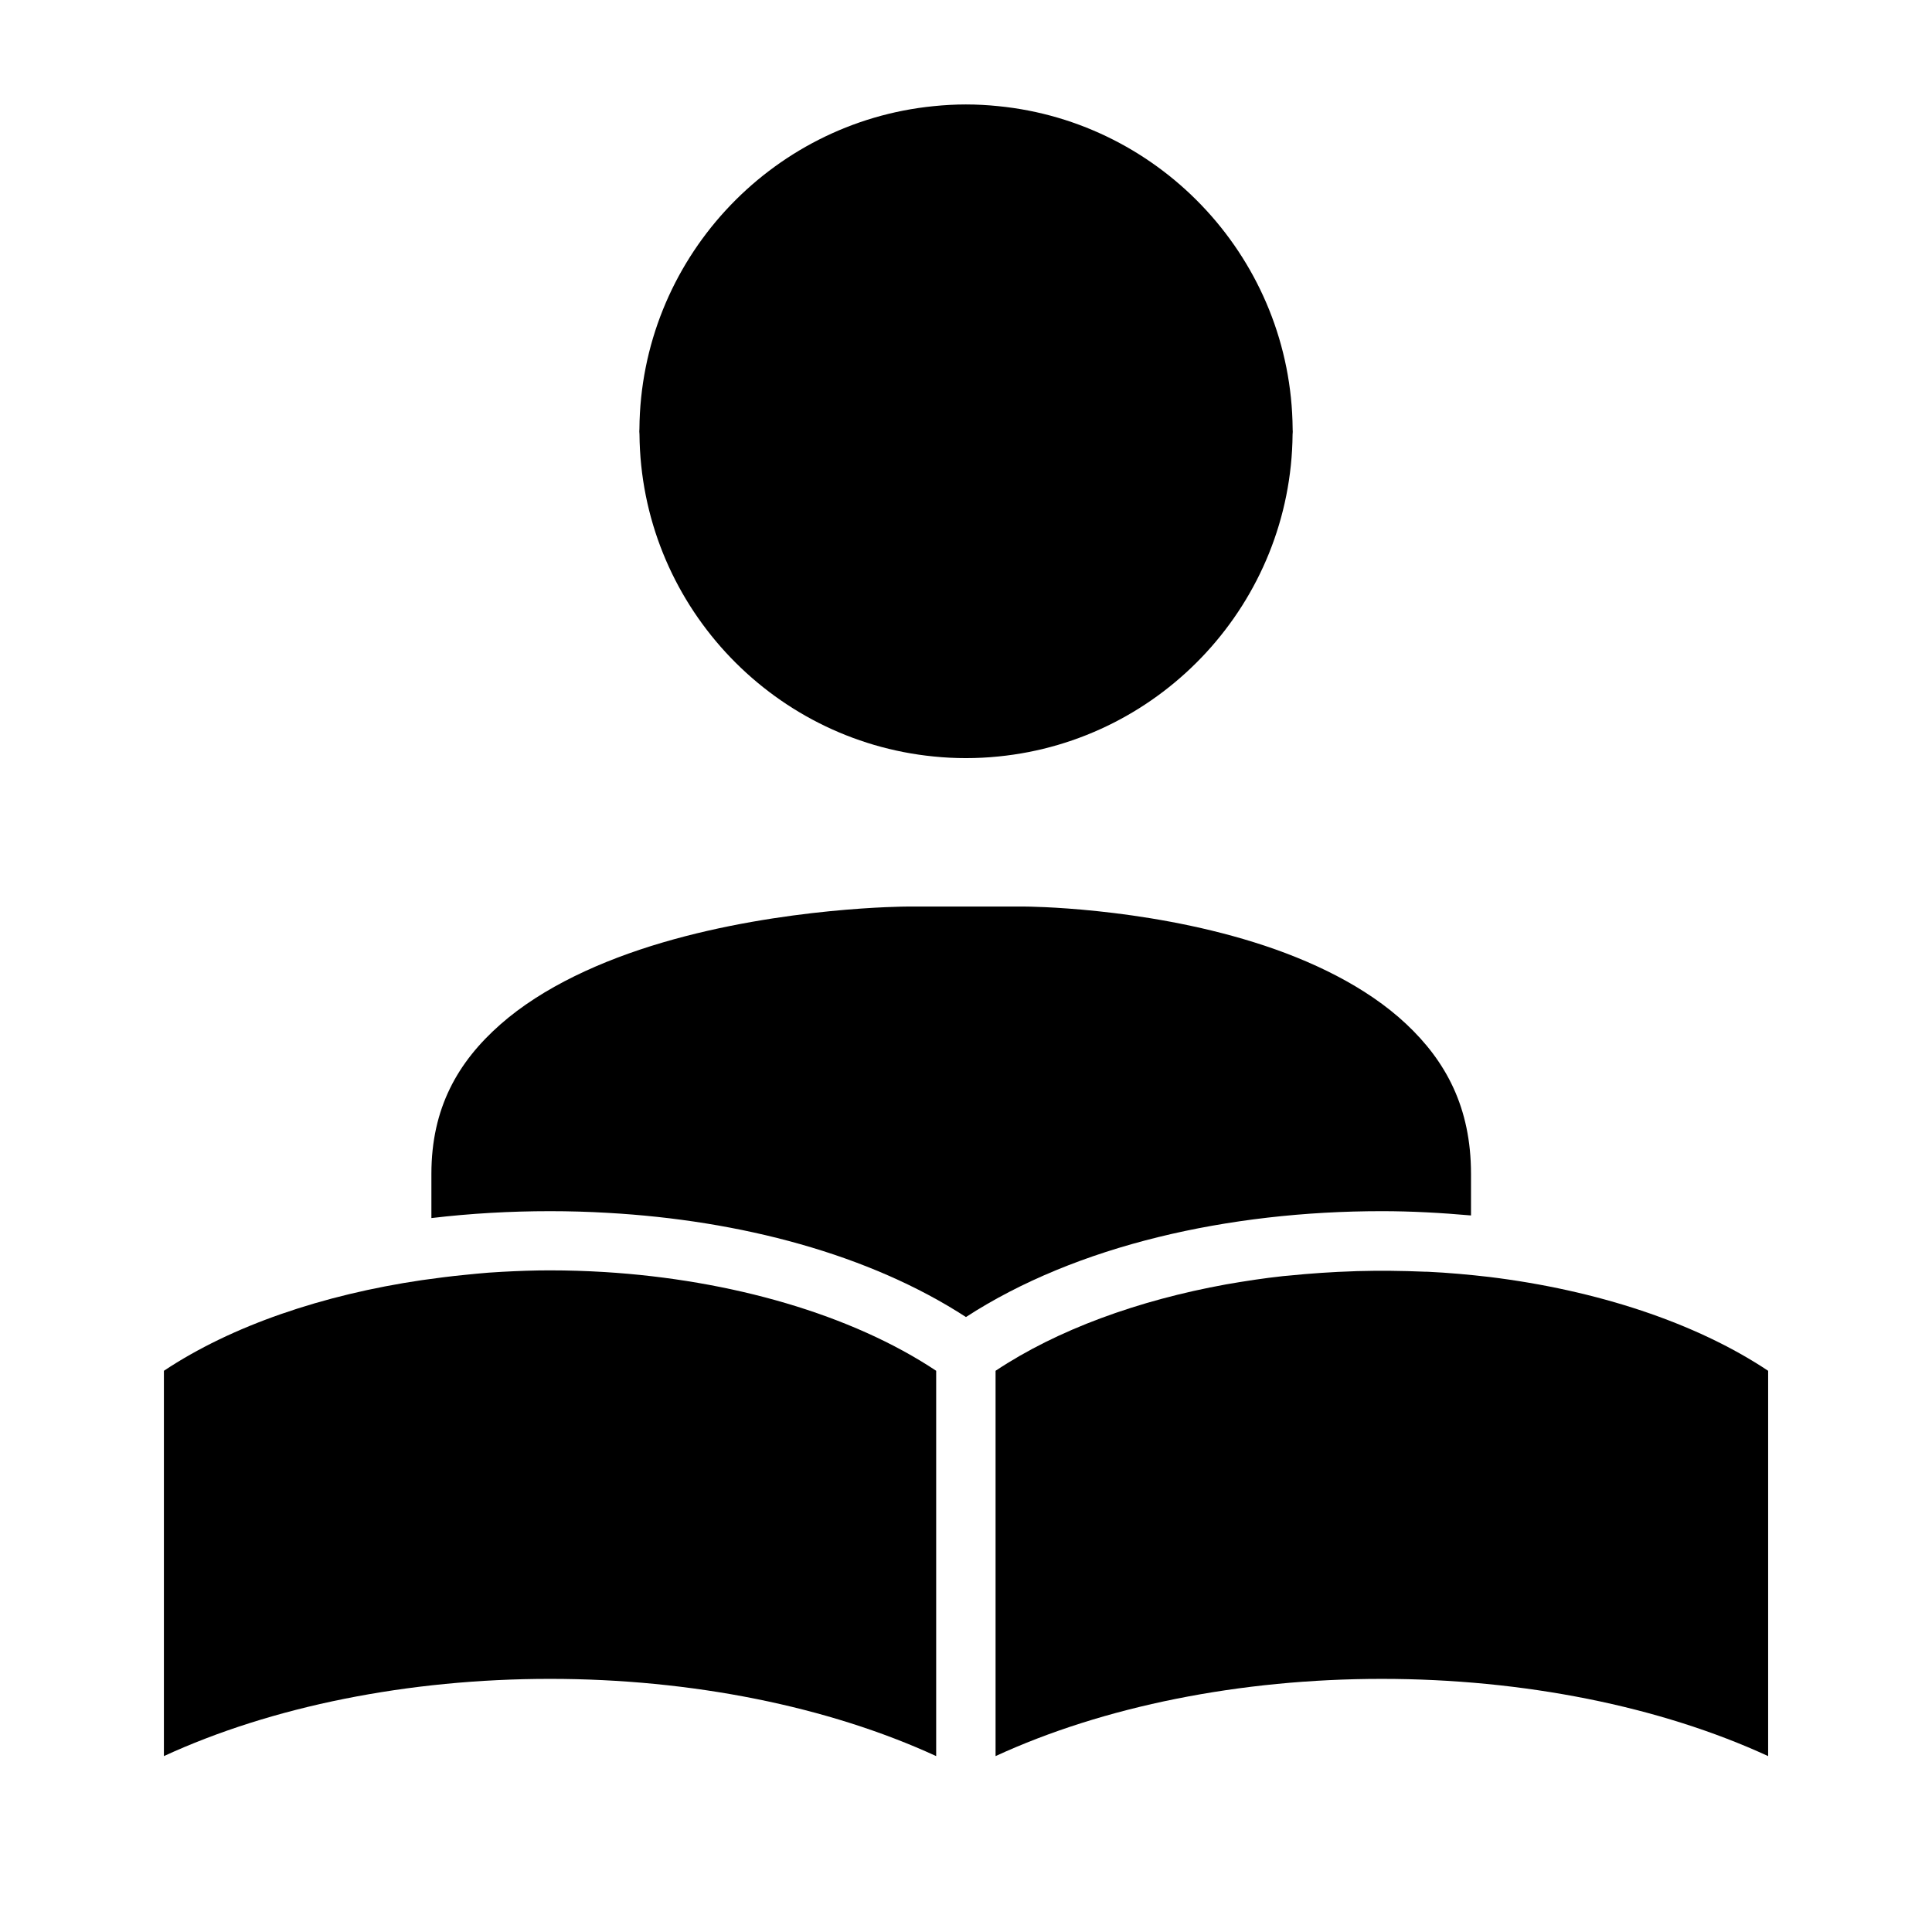
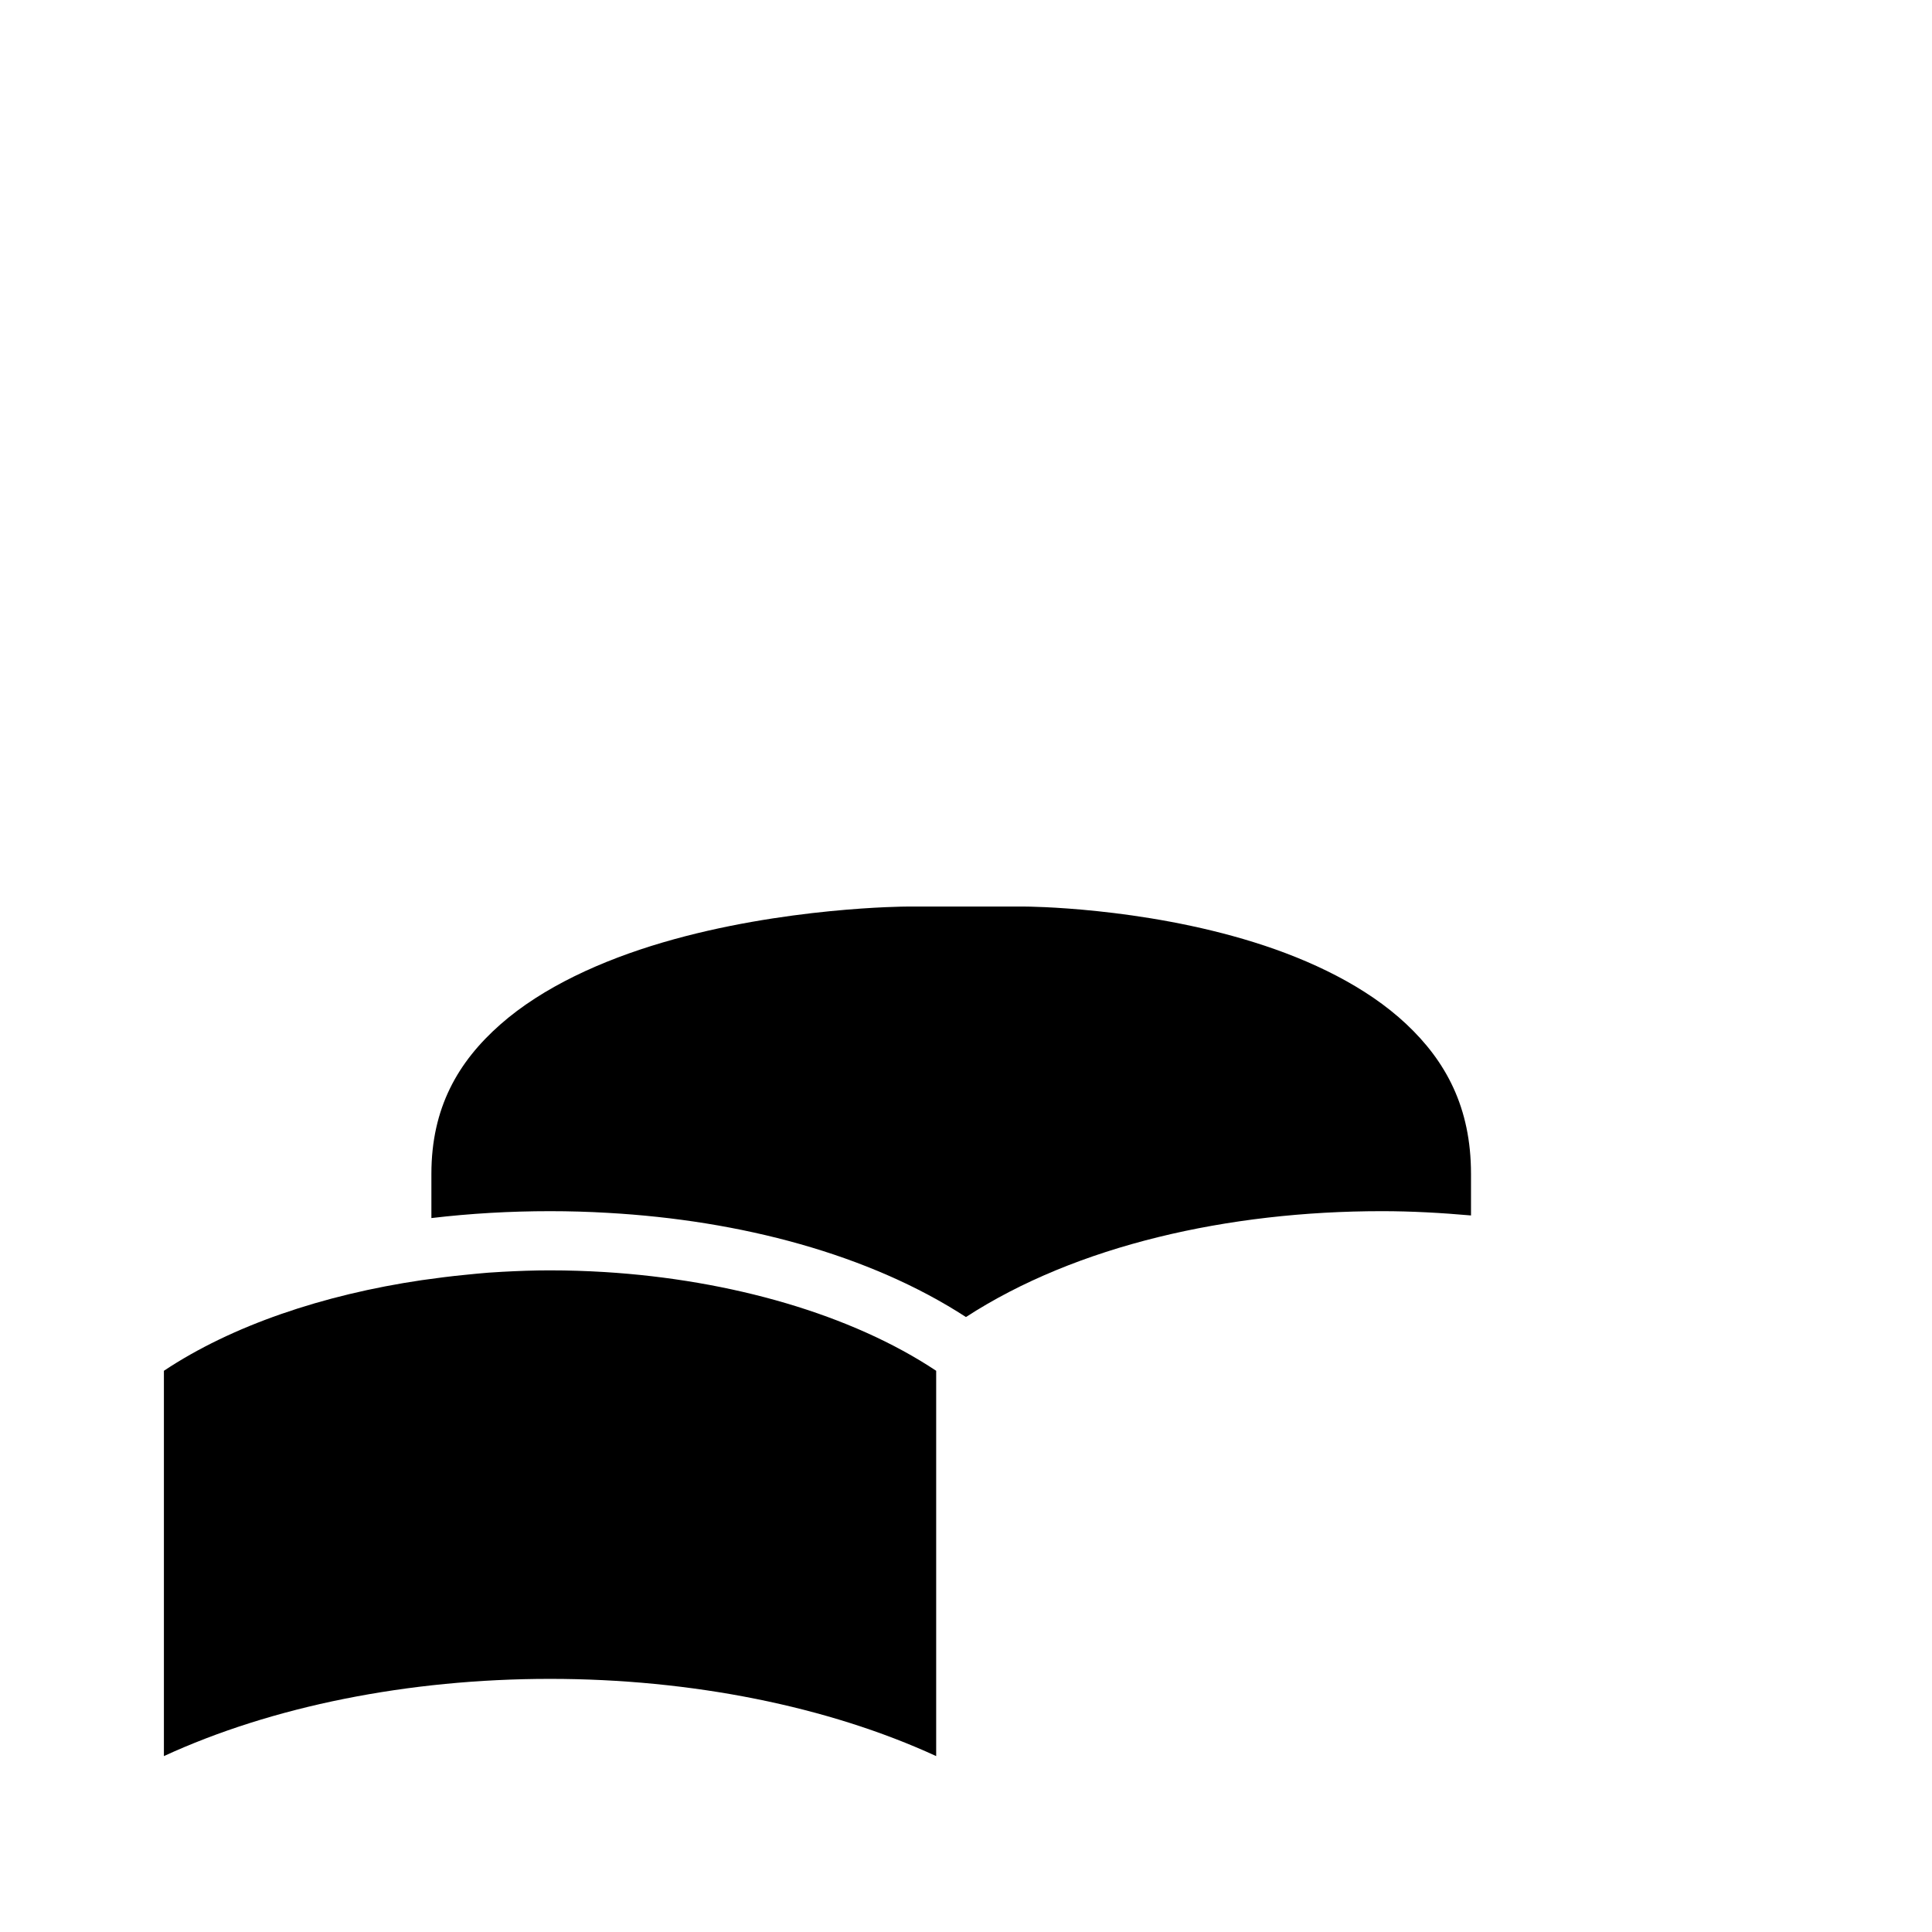
<svg xmlns="http://www.w3.org/2000/svg" fill="#000000" width="800px" height="800px" version="1.1" viewBox="144 144 512 512">
  <g>
-     <path d="m400 171.68c-2.883 0-5.723 0.164-8.52 0.445-43.516 4.277-77.664 40.965-78.027 85.5-0.023 0.234-0.031 0.473-0.031 0.707 0.004 0.258 0.02 0.516 0.047 0.77 0.395 44.504 34.516 81.105 78.012 85.379 2.797 0.285 5.637 0.43 8.52 0.43s5.723-0.148 8.52-0.43c43.496-4.269 77.633-40.871 78.027-85.379 0.012-0.129 0.023-0.258 0.027-0.383 0-0.094 0.016-0.184 0.016-0.277v-0.109c0-0.223-0.027-0.438-0.031-0.66h0.004v-0.031c-0.359-44.543-34.523-81.238-78.047-85.516-2.793-0.285-5.637-0.445-8.516-0.445z" />
-     <path d="m503.61 480.86c5.961-0.168 11.934-0.102 17.883 0.152 0.293 0.016 0.586 0 0.875 0.016 5.5 0.258 10.949 0.758 16.359 1.383 28.305 3.477 54.609 12.051 73.848 24.863v102.11c-28.602-13.176-64.824-20.465-102.4-20.465s-73.734 7.289-102.34 20.465v-102.11c16.332-10.875 37.75-18.664 61.148-22.91 4.965-0.859 9.98-1.637 15.082-2.184 0.457-0.051 0.926-0.074 1.383-0.121 5.762-0.586 11.59-0.984 17.434-1.168 0.242-0.008 0.48-0.023 0.723-0.031z" />
    <path d="m289.76 480.66c4.836 0 9.66 0.152 14.453 0.445 33.547 2.066 65.484 11.266 87.883 26.168v102.11c-28.594-13.16-64.785-20.465-102.34-20.465-37.574 0-73.719 7.289-102.32 20.465v-102.11c17.984-11.977 42.148-20.148 68.328-24.016 3.883-0.551 7.781-1.055 11.715-1.43 1.984-0.188 3.953-0.414 5.949-0.555 1.223-0.086 2.449-0.164 3.676-0.23 4.203-0.227 8.418-0.383 12.652-0.383z" />
    <path d="m384.25 384.25h31.504s30.547 0.078 60.609 9.473c15.031 4.695 29.734 11.742 40.266 21.617 10.535 9.875 17.203 22.164 17.203 39.746v11.023c-7.844-0.691-15.742-1.137-23.664-1.137-40.488 0-80.871 9.023-110.18 28.059-25.621-16.637-59.707-25.637-94.957-27.613-5.066-0.301-10.18-0.445-15.281-0.445-10.539 0-21.078 0.602-31.426 1.828v-11.715c0-17.449 7.004-29.652 18.25-39.574 11.246-9.922 26.941-17.004 42.988-21.727 32.094-9.441 64.684-9.535 64.684-9.535z" />
  </g>
</svg>